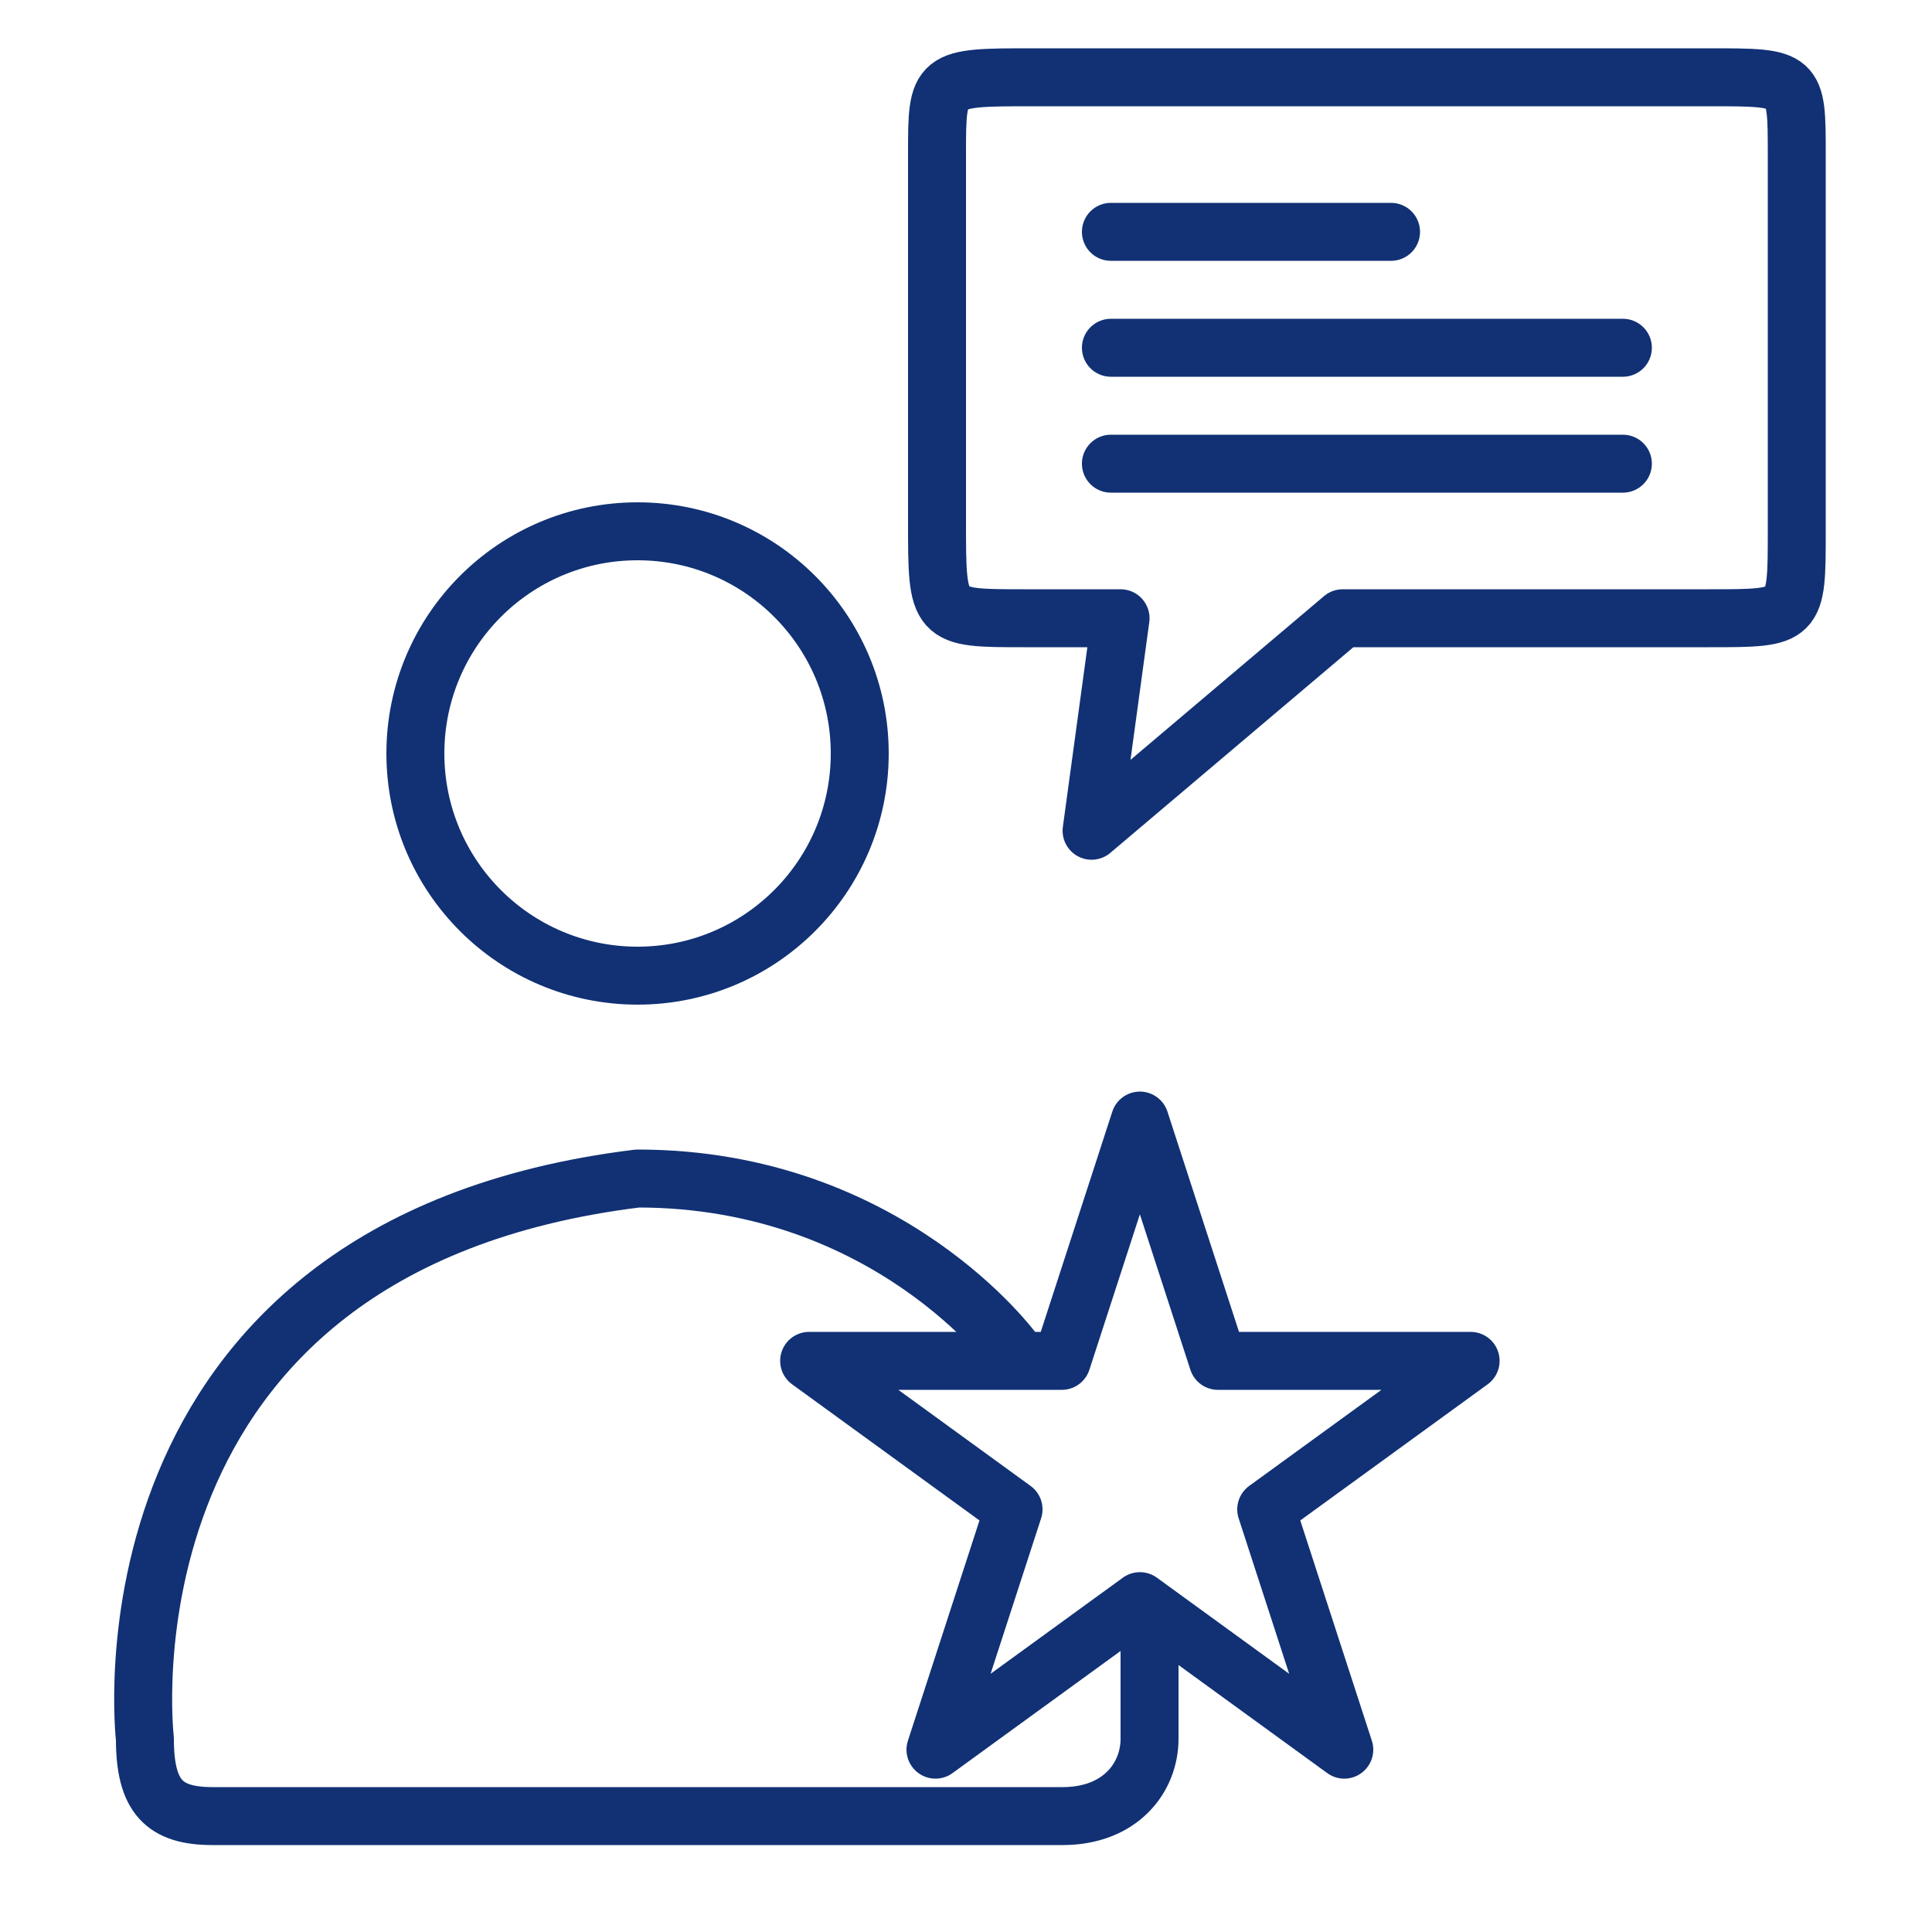
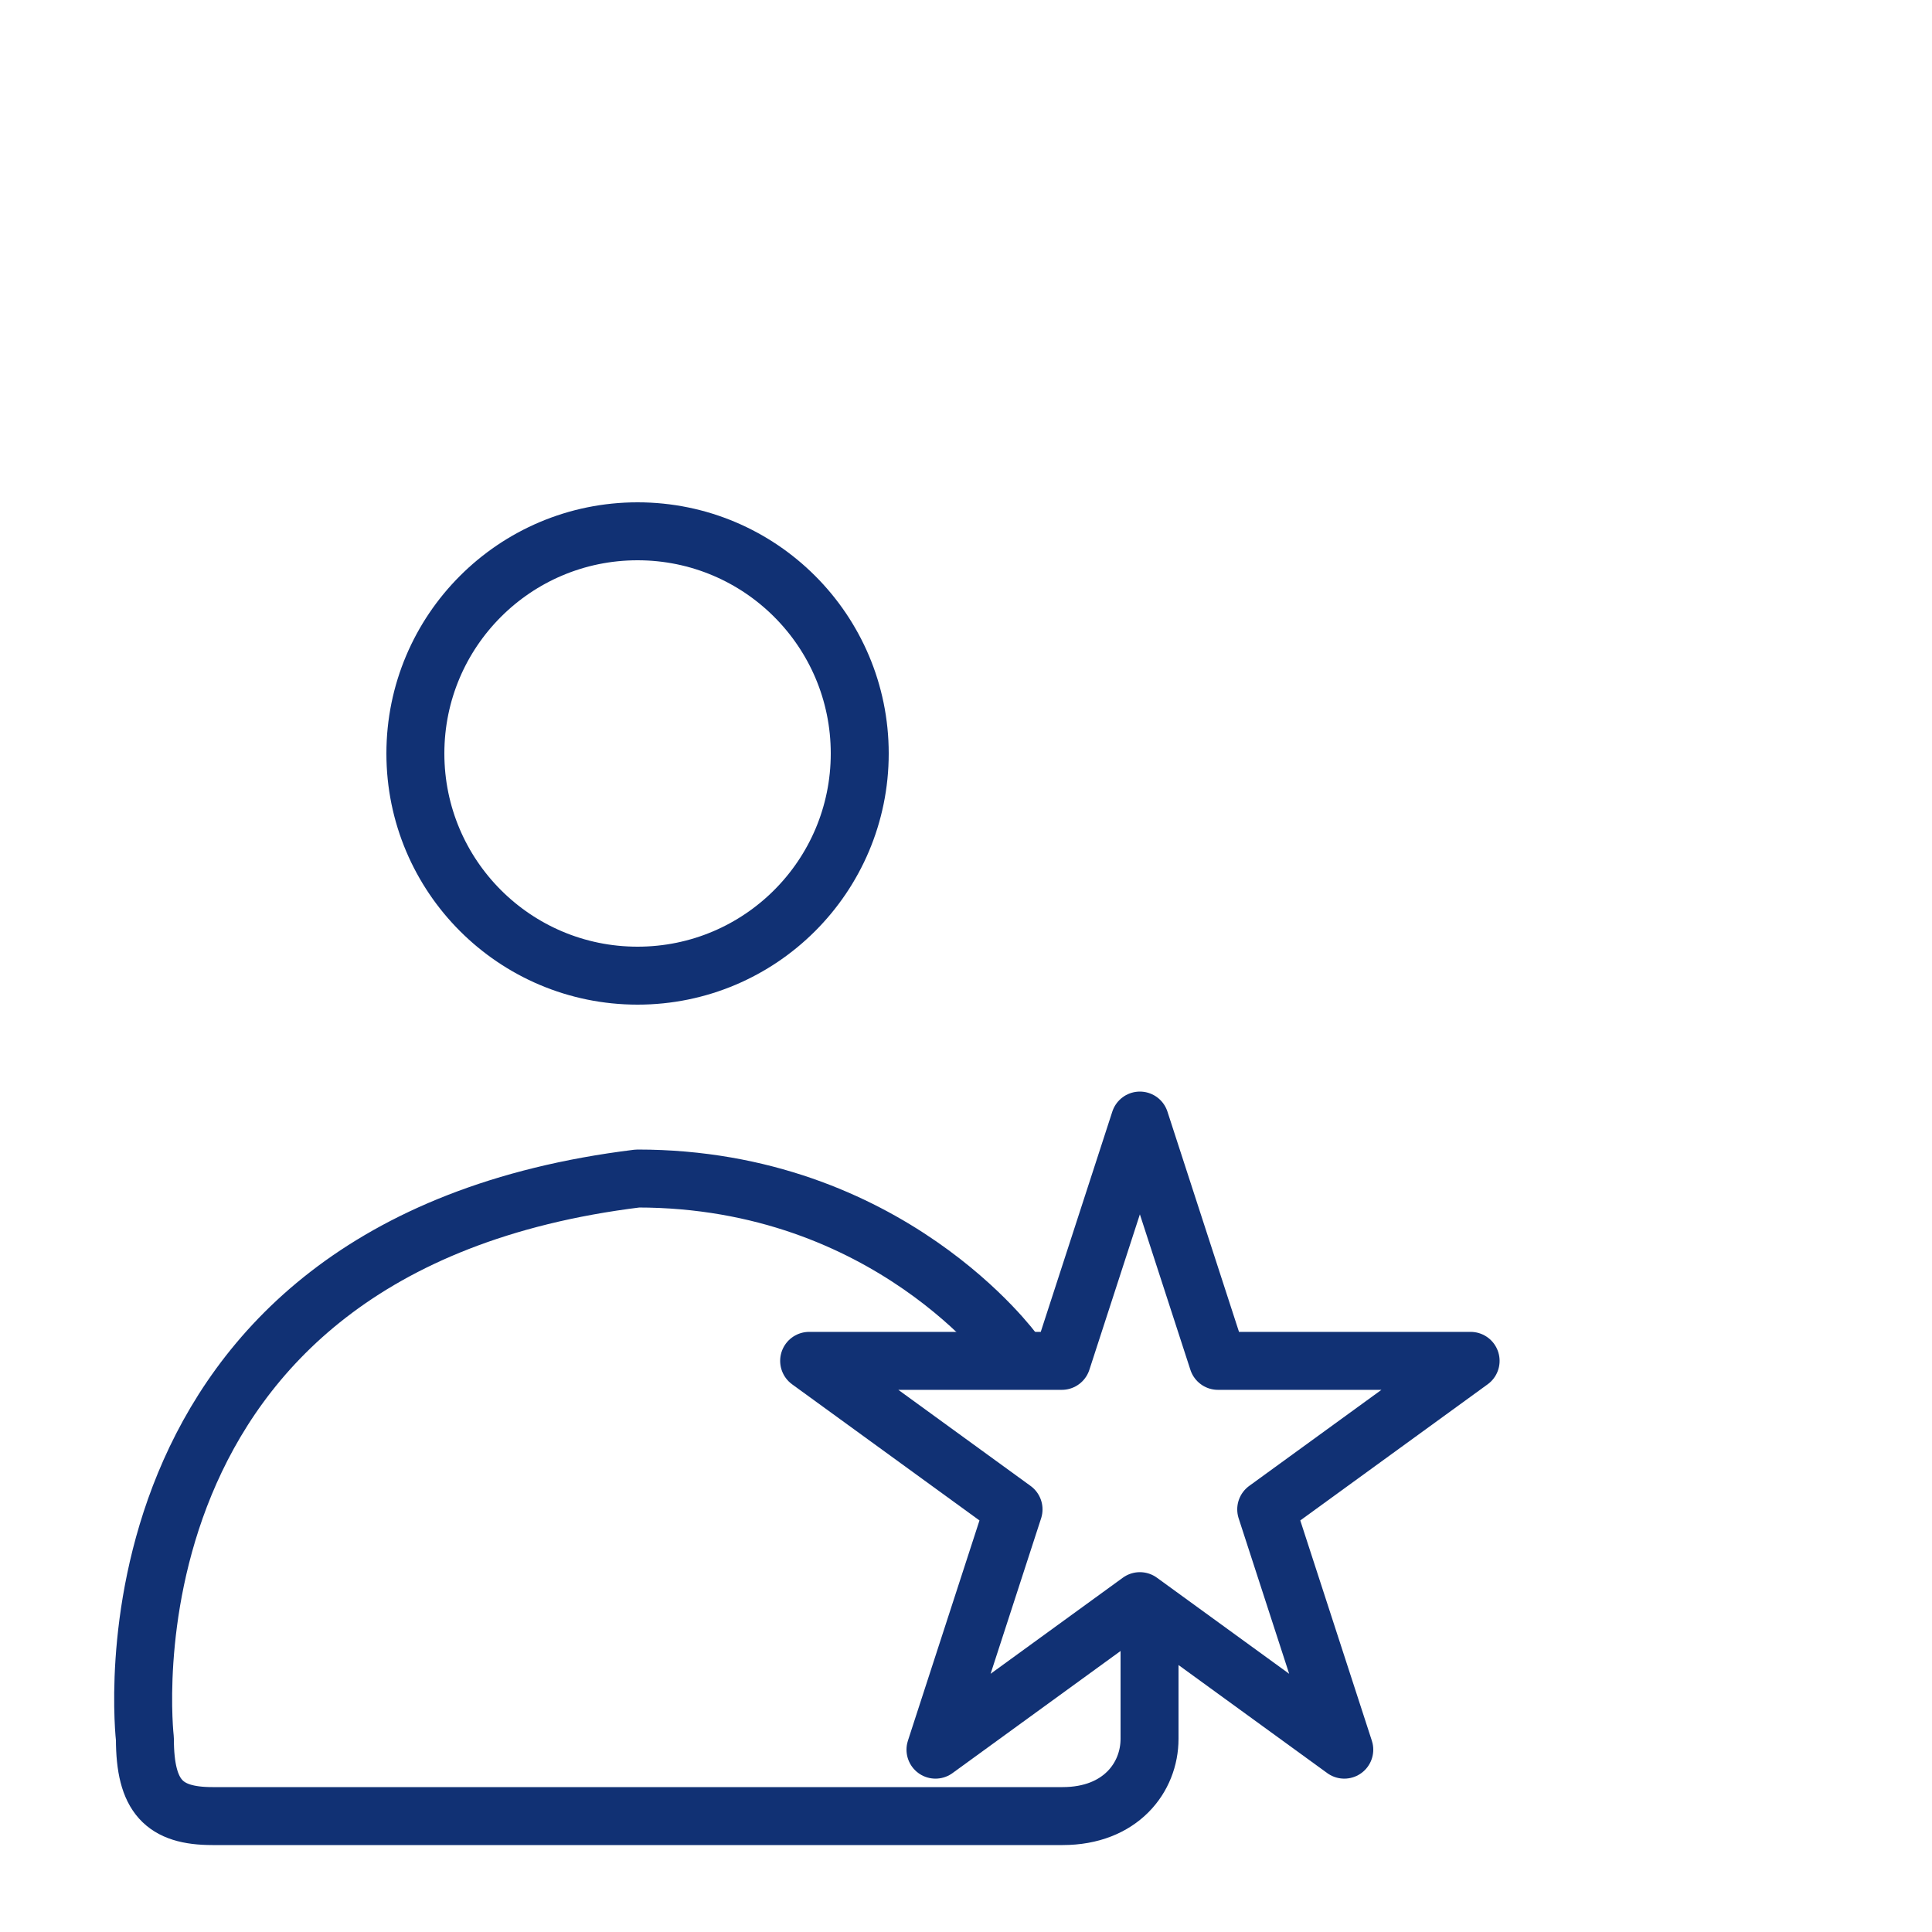
<svg xmlns="http://www.w3.org/2000/svg" fill="none" viewBox="0 0 100 100" height="100" width="100">
  <path stroke-linejoin="round" stroke-linecap="round" stroke-width="3" stroke="#113174" d="M59.5 85.5V90C59.5 92 58 94 55 94H11C8.5 94 7.5 93 7.5 90C7.5 90 4.5 64.5 33 61C46 61 52.5 70 52.5 70" />
  <path stroke-linejoin="round" stroke-width="3" stroke="#113174" d="M59 58L63.041 70.438H76.119L65.539 78.125L69.58 90.562L59 82.875L48.42 90.562L52.461 78.125L41.881 70.438H54.959L59 58Z" />
  <circle stroke-width="3" stroke="#113174" r="11.5" cy="39" cx="33" />
-   <path stroke-linejoin="round" stroke-linecap="round" stroke-width="3" stroke="#113174" d="M57.5 24H84M57.5 18H84M57.5 12H72M71.5 4H53.5C48.5 4 48.5 4 48.5 8V27C48.5 32 48.5 32 53 32H58L56.5 43L69.5 32H88.5C93 32 93 32 93 27.5V8C93 4 93 4 88.5 4H71.5Z" />
</svg>